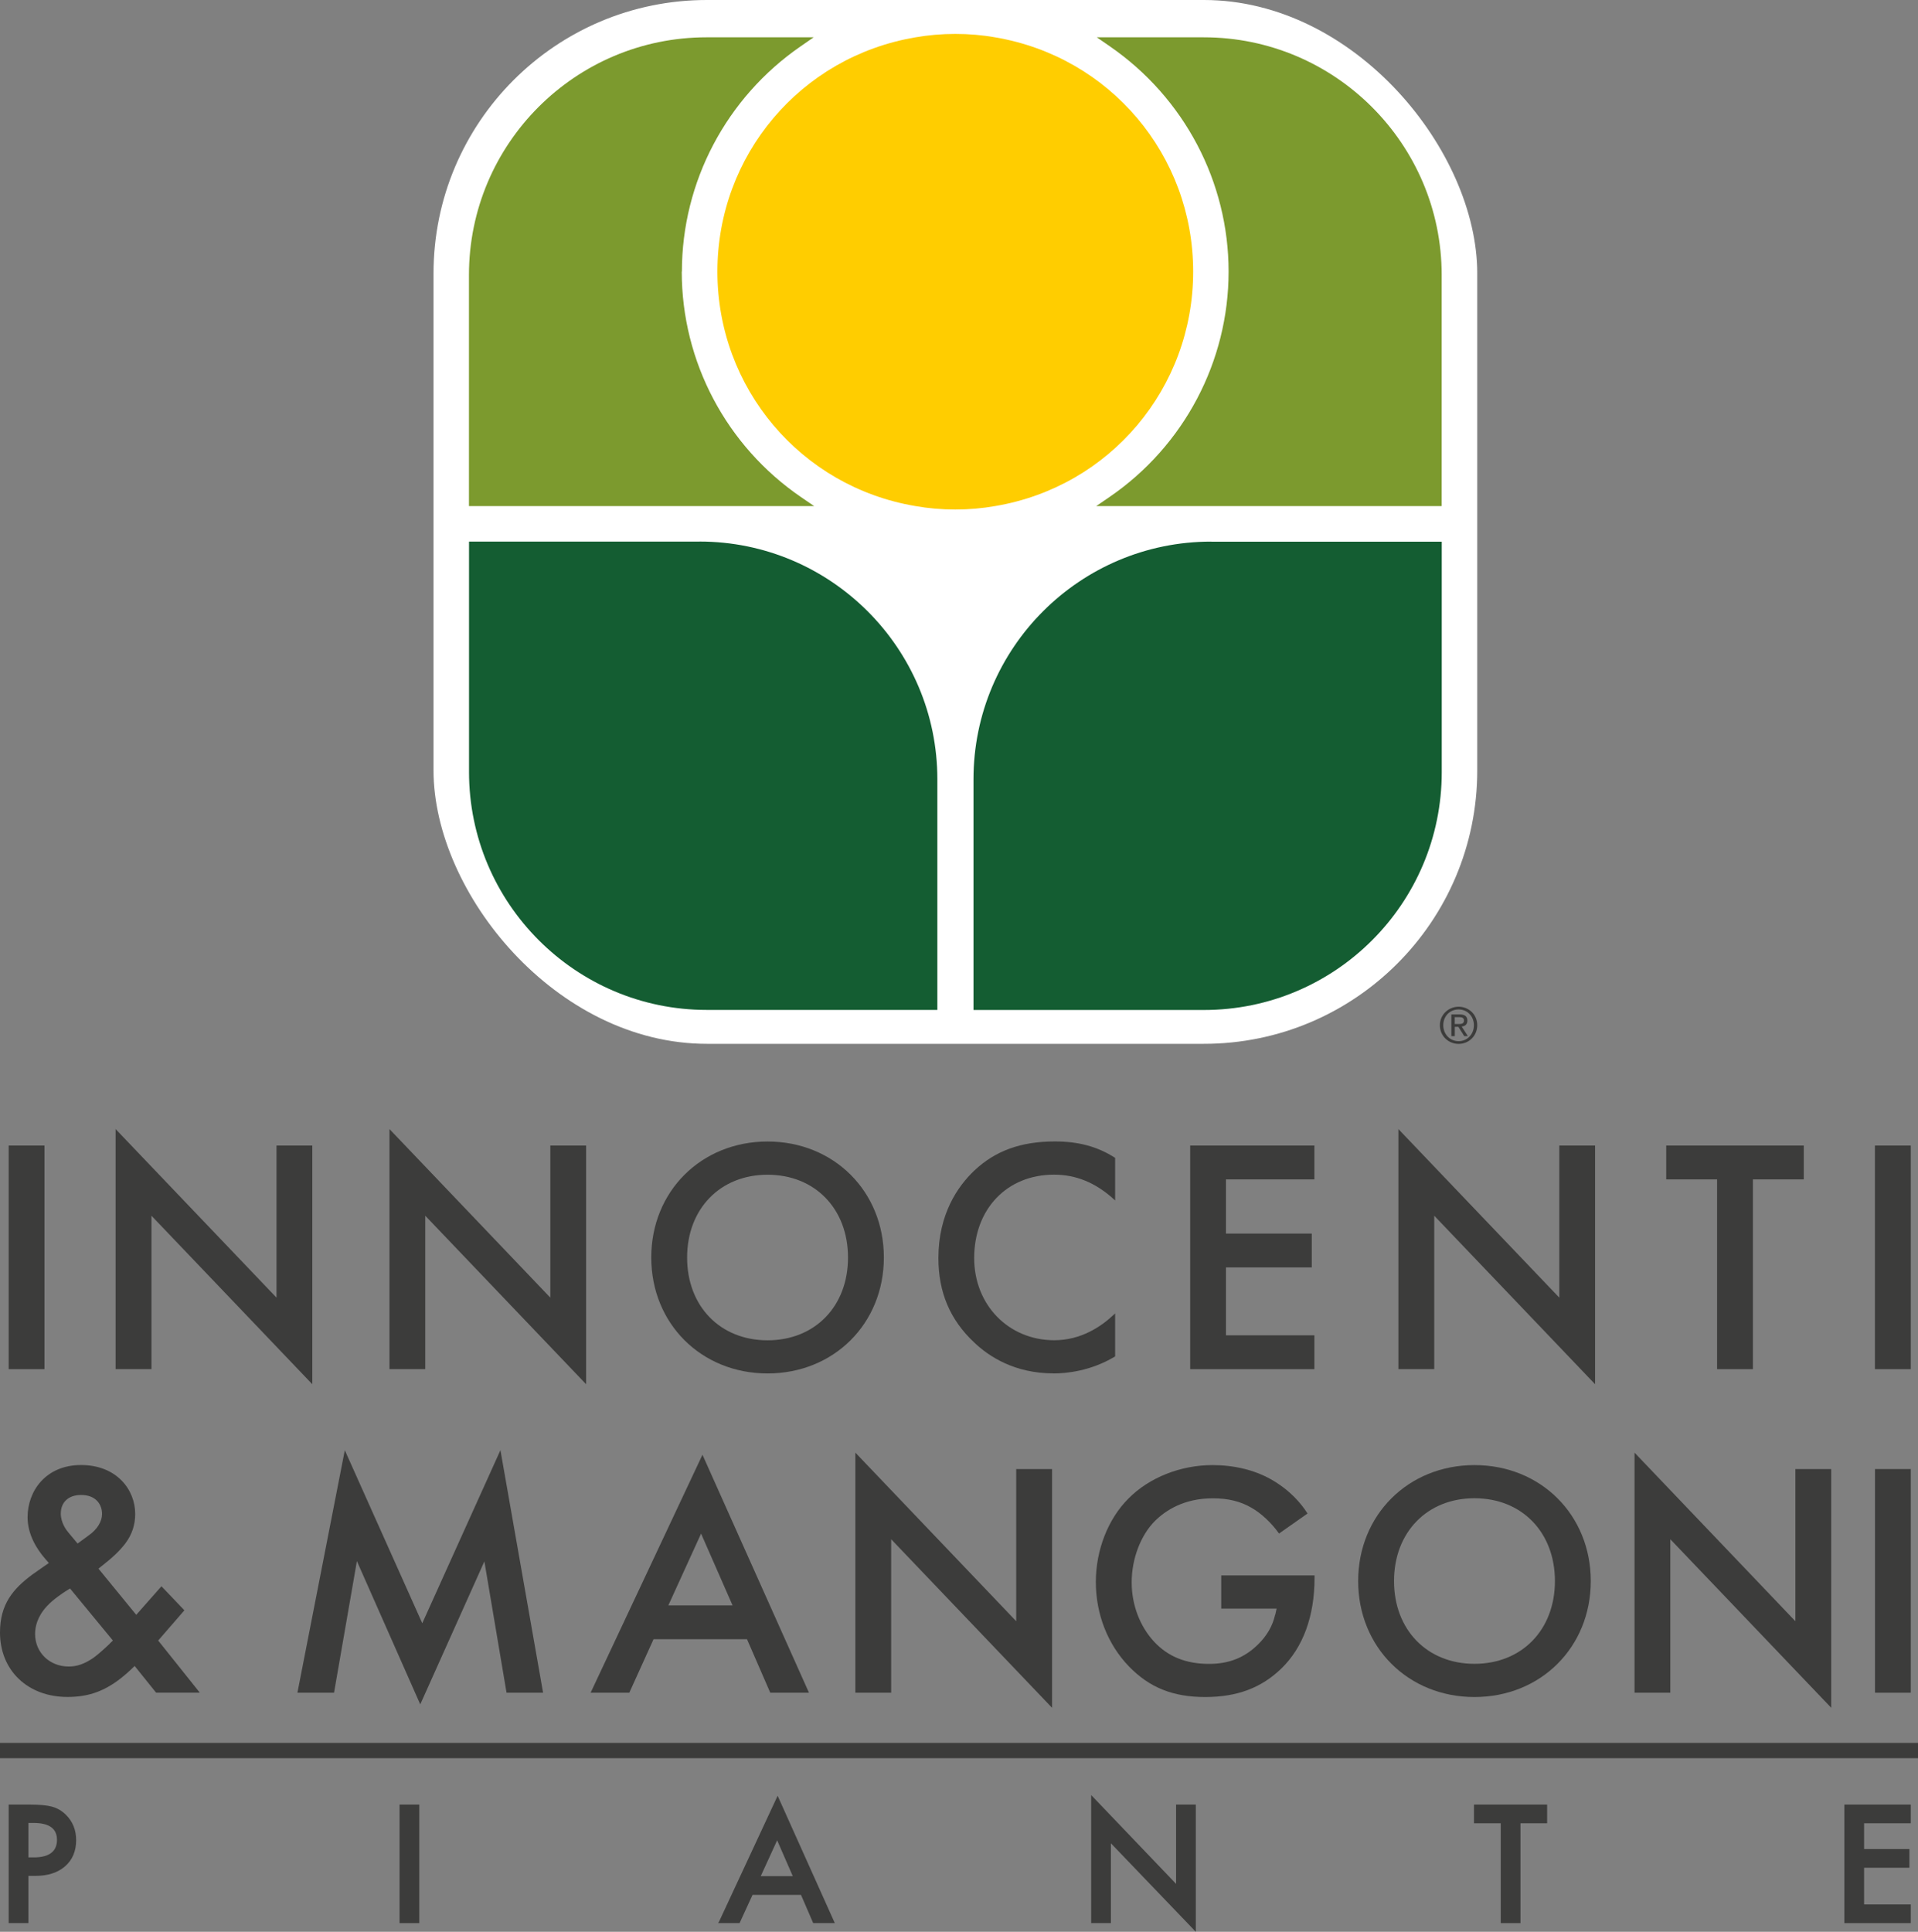
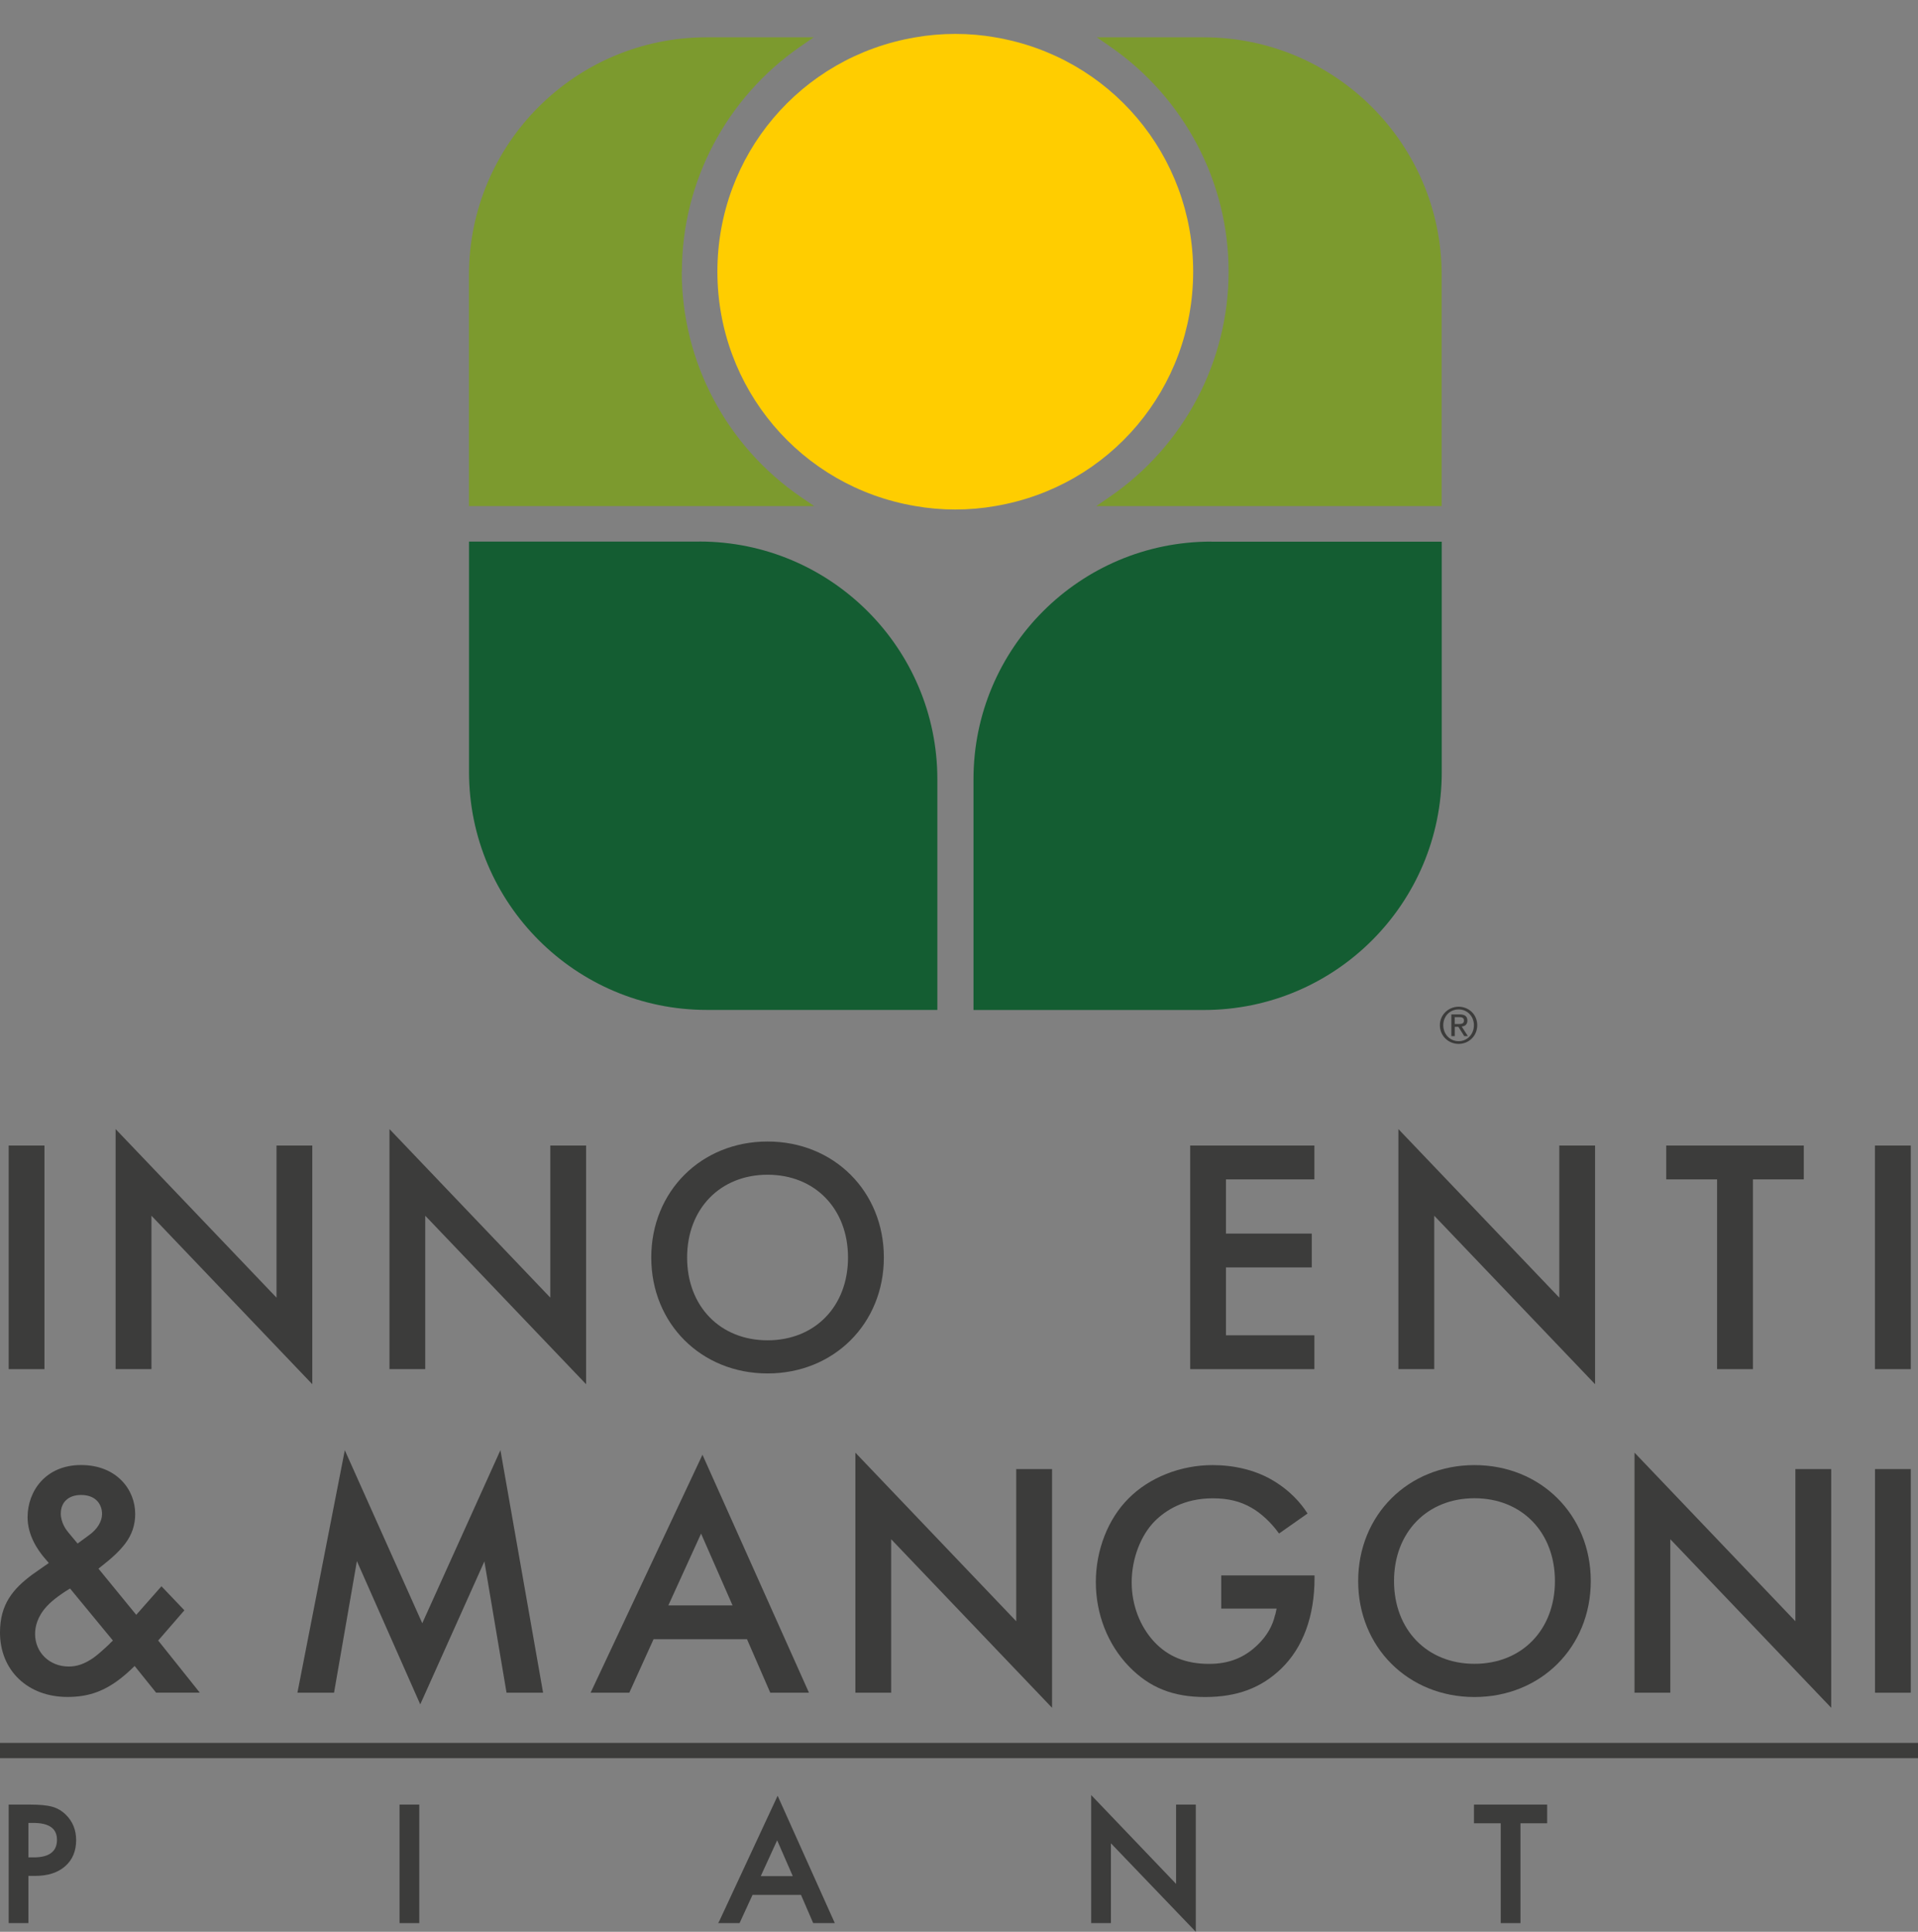
<svg xmlns="http://www.w3.org/2000/svg" id="Livello_1" viewBox="0 0 276.07 278.03">
  <rect x="0" y="0" width="276.07" height="278.03" fill="#808080" stroke="none" />
  <defs>
    <style>
      .cls-1 {
        fill: #3c3c3b;
      }

      .cls-2 {
        fill: #7c9a2e;
      }

      .cls-3 {
        fill: #fff;
      }

      .cls-4 {
        fill: #ffcd00;
      }

      .cls-5 {
        fill: #145d32;
      }
    </style>
  </defs>
  <path class="cls-1" d="M7.49,260.02c-.72-.2-1.81-.3-3.22-.3H1.25v17.06h2.84v-6.8h1.02c1.77,0,3.21-.46,4.26-1.38,1.06-.92,1.59-2.19,1.59-3.76,0-1.47-.5-2.7-1.49-3.67-.57-.56-1.23-.94-1.98-1.15ZM4.88,267.32h-.79v-4.96h.68c2.31,0,3.43.8,3.43,2.44s-1.09,2.52-3.33,2.52Z" />
  <rect class="cls-1" x="57.51" y="259.72" width="2.84" height="17.06" />
  <path class="cls-1" d="M103.48,276.56l-.1.22h3.07l1.87-4.07h6.97l1.76,4.07h3.11l-8.23-18.33-8.43,18.11ZM109.5,270.02l2.36-5.16,2.25,5.16h-4.61Z" />
  <polygon class="cls-1" points="169.28 271.13 157.06 258.35 157.06 276.78 159.9 276.78 159.9 265.29 172.12 278.03 172.12 259.72 169.28 259.72 169.28 271.13" />
  <polygon class="cls-1" points="212.16 262.41 216.01 262.41 216.01 276.78 218.85 276.78 218.85 262.41 222.69 262.41 222.69 259.72 212.16 259.72 212.16 262.41" />
-   <polygon class="cls-1" points="265.47 276.78 275.03 276.78 275.03 274.09 268.31 274.09 268.31 268.81 274.83 268.81 274.83 266.12 268.31 266.12 268.31 262.41 275.03 262.41 275.03 259.72 265.47 259.72 265.47 276.78" />
  <rect class="cls-1" y="250.84" width="276.07" height="2.2" />
  <rect class="cls-1" x="1.25" y="164.87" width="5.15" height="32.18" />
  <polygon class="cls-1" points="39.8 186.76 16.64 162.5 16.64 197.05 21.8 197.05 21.8 174.97 44.95 199.22 44.95 164.87 39.8 164.87 39.8 186.76" />
  <polygon class="cls-1" points="79.21 186.76 56.06 162.5 56.06 197.05 61.21 197.05 61.21 174.97 84.36 199.22 84.36 164.87 79.21 164.87 79.21 186.76" />
  <path class="cls-1" d="M110.48,197.67c9.54,0,16.74-7.17,16.74-16.69s-7.2-16.69-16.74-16.69-16.74,7.17-16.74,16.69,7.2,16.69,16.74,16.69ZM110.48,169.07c6.82,0,11.58,4.9,11.58,11.92s-4.76,11.91-11.58,11.91-11.58-4.9-11.58-11.91,4.76-11.92,11.58-11.92Z" />
-   <path class="cls-1" d="M151.61,197.67c1.79,0,5.32-.31,8.83-2.41l.07-.04v-6.19l-.24.22c-1.76,1.66-4.67,3.64-8.52,3.64-6.58,0-11.53-5.08-11.53-11.82,0-7.07,4.72-12.01,11.49-12.01,3.16,0,5.96,1.15,8.57,3.5l.23.21v-6.13l-.07-.04c-2.48-1.58-5.21-2.32-8.59-2.32-4.88,0-8.58,1.33-11.62,4.2-2.35,2.23-5.16,6.23-5.16,12.59,0,4.93,1.69,8.91,5.16,12.15,2.13,2.03,5.83,4.44,11.39,4.44Z" />
  <polygon class="cls-1" points="176.46 182.41 188.81 182.41 188.81 177.54 176.46 177.54 176.46 169.74 189.19 169.74 189.19 164.87 171.31 164.87 171.31 197.05 189.19 197.05 189.19 192.18 176.46 192.18 176.46 182.41" />
  <polygon class="cls-1" points="206.44 174.97 229.59 199.22 229.59 164.87 224.44 164.87 224.44 186.76 201.28 162.5 201.28 197.05 206.44 197.05 206.44 174.97" />
  <polygon class="cls-1" points="247.15 197.05 252.31 197.05 252.31 169.74 259.63 169.74 259.63 164.87 239.83 164.87 239.83 169.74 247.15 169.74 247.15 197.05" />
  <rect class="cls-1" x="269.87" y="164.87" width="5.16" height="32.18" />
  <path class="cls-1" d="M26.54,231.76l-3.3-3.46-3.63,4.11-5.44-6.65.57-.45c1.51-1.18,2.53-2.16,3.31-3.19.95-1.27,1.41-2.66,1.41-4.24,0-3.49-2.68-7.03-7.79-7.03s-7.7,3.77-7.7,7.51c0,2.54,1.38,4.66,2.54,5.99l.52.6-.65.45c-.54.37-1.23.86-1.74,1.22-2.78,2.07-4.64,4.28-4.64,8.33,0,5.46,3.99,9.28,9.71,9.28,2.75,0,4.86-.67,7.07-2.23.68-.49,1.41-1.09,2.04-1.69l.56-.54,3.09,3.84h6.29l-5.99-7.5,3.78-4.36ZM11.67,215.16c2.23,0,3.02,1.47,3.02,2.73,0,1.08-.7,2.22-1.86,3.04l-1.66,1.22-1.36-1.63c-.25-.29-1.06-1.36-1.06-2.68,0-1.65,1.12-2.68,2.92-2.68ZM15.79,236.57c-.67.64-1.62,1.51-2.37,2.05-1.29.87-2.34,1.23-3.53,1.23-2.76,0-4.84-2.02-4.84-4.69,0-.98.29-2.47,1.69-3.98.94-1.03,2.39-1.96,2.81-2.23l.53-.33,6.17,7.49-.48.46Z" />
  <polygon class="cls-1" points="60.78 233.62 49.63 208.72 42.81 243.62 48.08 243.62 51.37 224.68 60.49 245.3 69.72 224.72 72.91 243.62 78.17 243.62 72.03 208.71 60.78 233.62" />
  <path class="cls-1" d="M85.01,243.62h5.57l3.49-7.7h13.45l3.35,7.7h5.57l-15.33-34.25-16.1,34.25ZM96.2,231.05l4.71-10.33,4.53,10.33h-9.24Z" />
  <polygon class="cls-1" points="128.27 221.53 151.43 245.79 151.43 211.43 146.27 211.43 146.27 233.33 123.12 209.07 123.12 243.62 128.27 243.62 128.27 221.53" />
  <path class="cls-1" d="M183.54,232.39c-.37,1.63-1.18,3.03-2.48,4.3-1.94,1.9-4.18,2.78-7.03,2.78-3.31,0-5.88-1.03-7.88-3.16-2.08-2.22-3.26-5.34-3.26-8.57,0-3.39,1.29-6.78,3.35-8.84,1.5-1.49,4.15-3.26,8.32-3.26,2.23,0,4,.44,5.59,1.37,1.36.77,2.81,2.12,3.87,3.59l.08.11,4.1-2.88-.07-.11c-.86-1.34-2.46-3.27-5.22-4.83-2.38-1.33-5.28-2.03-8.39-2.03-4.6,0-9.13,1.8-12.1,4.82-2.94,2.93-4.69,7.42-4.69,12.01s1.7,8.98,4.78,12.16c2.95,3.04,6.33,4.39,10.96,4.39s8.11-1.34,10.96-4.1c3.13-3.03,4.78-7.54,4.78-13.02v-.38h-13.43v4.78h7.97l-.19.87Z" />
  <path class="cls-1" d="M212.23,210.86c-9.54,0-16.74,7.18-16.74,16.69s7.2,16.69,16.74,16.69,16.74-7.17,16.74-16.69-7.2-16.69-16.74-16.69ZM212.23,239.46c-6.82,0-11.58-4.9-11.58-11.91s4.76-11.92,11.58-11.92,11.58,4.9,11.58,11.92-4.76,11.91-11.58,11.91Z" />
  <polygon class="cls-1" points="240.42 221.53 263.58 245.79 263.58 211.43 258.42 211.43 258.42 233.33 235.27 209.07 235.27 243.62 240.42 243.62 240.42 221.53" />
  <rect class="cls-1" x="269.88" y="211.43" width="5.15" height="32.19" />
  <g>
-     <rect class="cls-3" x="62.4" y="0" width="150.23" height="150.23" rx="39.35" ry="39.35" />
    <g>
      <g>
        <path class="cls-5" d="M174.33,77.95c-18.89,0-34.21,15.32-34.21,34.21v33.2h33.16c18.91,0,34.24-15.33,34.24-34.24v-33.16h-33.2Z" />
        <path class="cls-5" d="M100.67,77.95h-33.16v33.16c0,18.88,15.35,34.24,34.21,34.24h33.2v-33.2c0-18.86-15.36-34.21-34.24-34.21Z" />
      </g>
      <g>
        <path class="cls-2" d="M98.15,39.09c0-12.92,6.39-25.04,17.09-32.42l1.88-1.3h-15.41c-18.89,0-34.21,15.32-34.21,34.21v33.26h49.69l-1.9-1.3c-10.74-7.35-17.16-19.48-17.16-32.45Z" />
        <path class="cls-2" d="M173.28,5.37h-15.41l1.88,1.3c10.7,7.38,17.09,19.5,17.09,32.42s-6.41,25.1-17.16,32.45l-1.9,1.3h49.73v-33.26c0-18.86-15.36-34.21-34.24-34.21Z" />
      </g>
      <path class="cls-4" d="M143.27,5.38c-3.72-.67-7.83-.66-11.54,0-16.5,2.8-28.47,16.97-28.47,33.71s11.98,30.95,28.47,33.74c1.86.33,3.8.5,5.77.5s3.91-.17,5.77-.5c16.5-2.79,28.47-16.99,28.47-33.74s-11.98-30.91-28.47-33.71Z" />
    </g>
    <g>
      <path class="cls-1" d="M207.25,147.55c0,1.54,1.23,2.69,2.7,2.69s2.68-1.15,2.68-2.69-1.22-2.66-2.68-2.66-2.7,1.15-2.7,2.66ZM212.15,147.55c0,1.31-.96,2.3-2.2,2.3s-2.21-.99-2.21-2.3.96-2.27,2.21-2.27,2.2.99,2.2,2.27Z" />
      <path class="cls-1" d="M208.91,149.12h.49v-1.34h.51l.85,1.34h.52l-.89-1.38c.47-.05.82-.29.82-.85,0-.6-.35-.89-1.1-.89h-1.21v3.12ZM209.39,146.39h.64c.33,0,.69.06.69.48,0,.49-.39.51-.82.51h-.51v-.99Z" />
    </g>
  </g>
</svg>